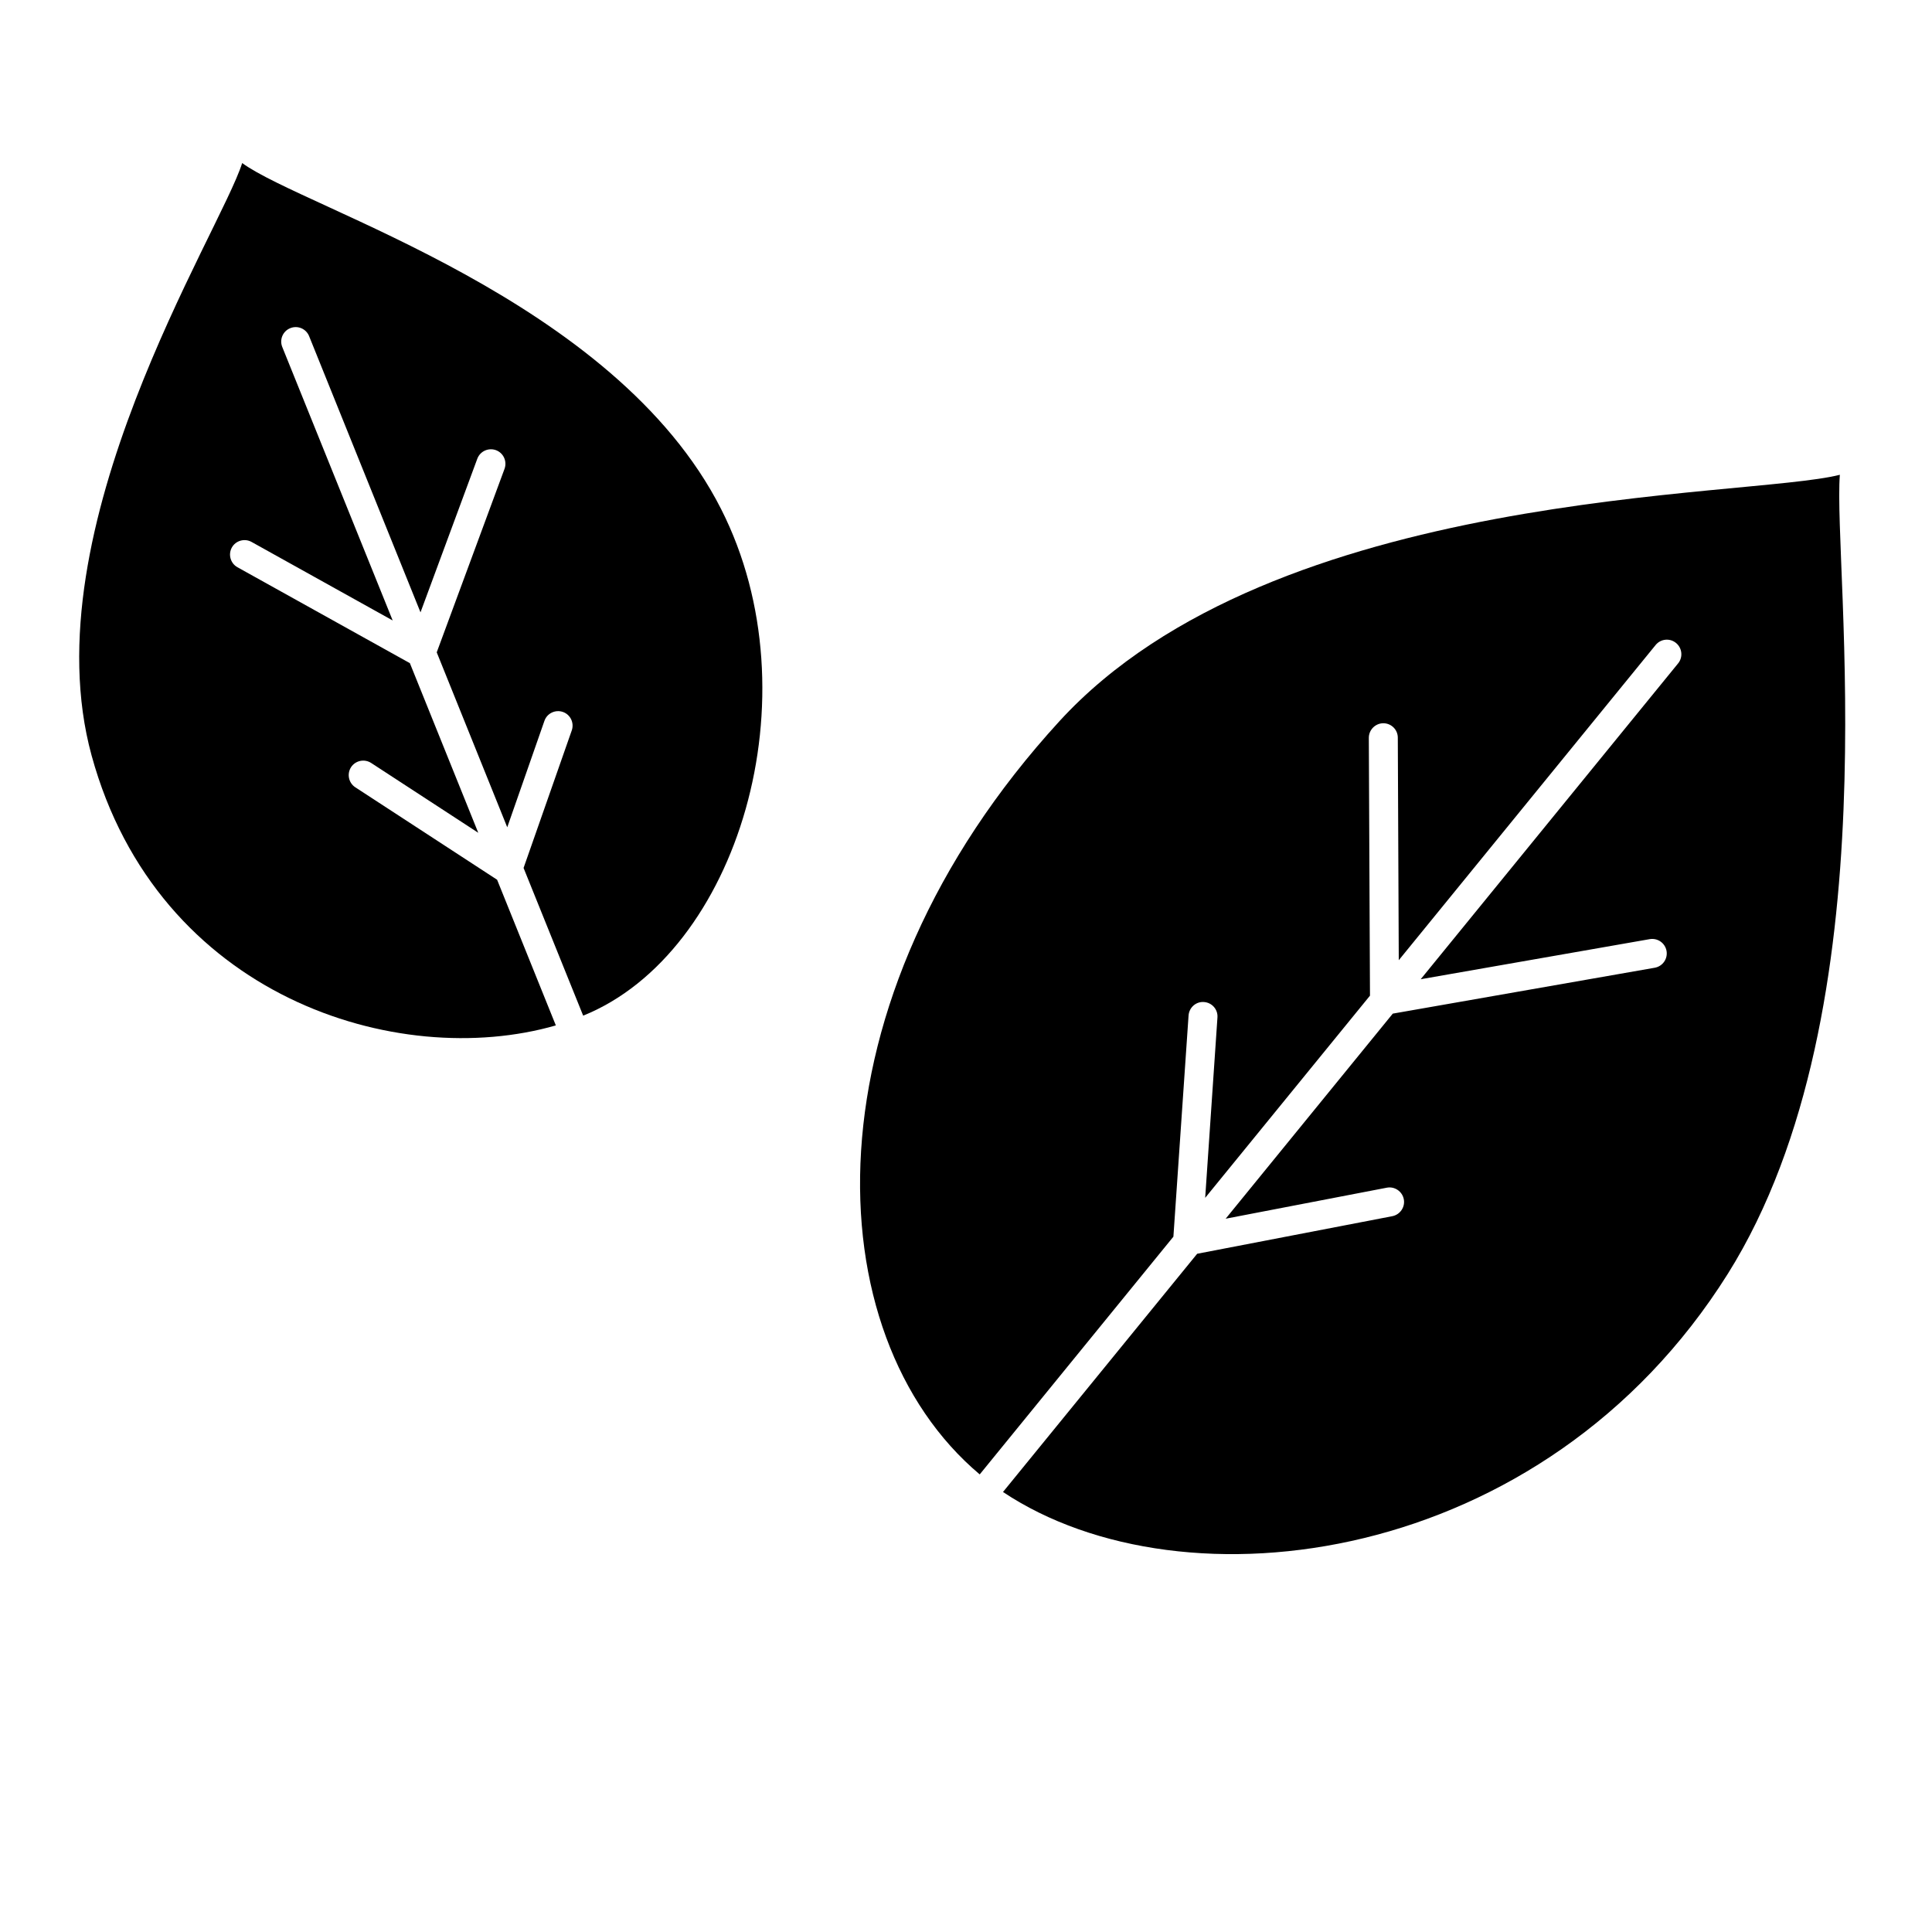
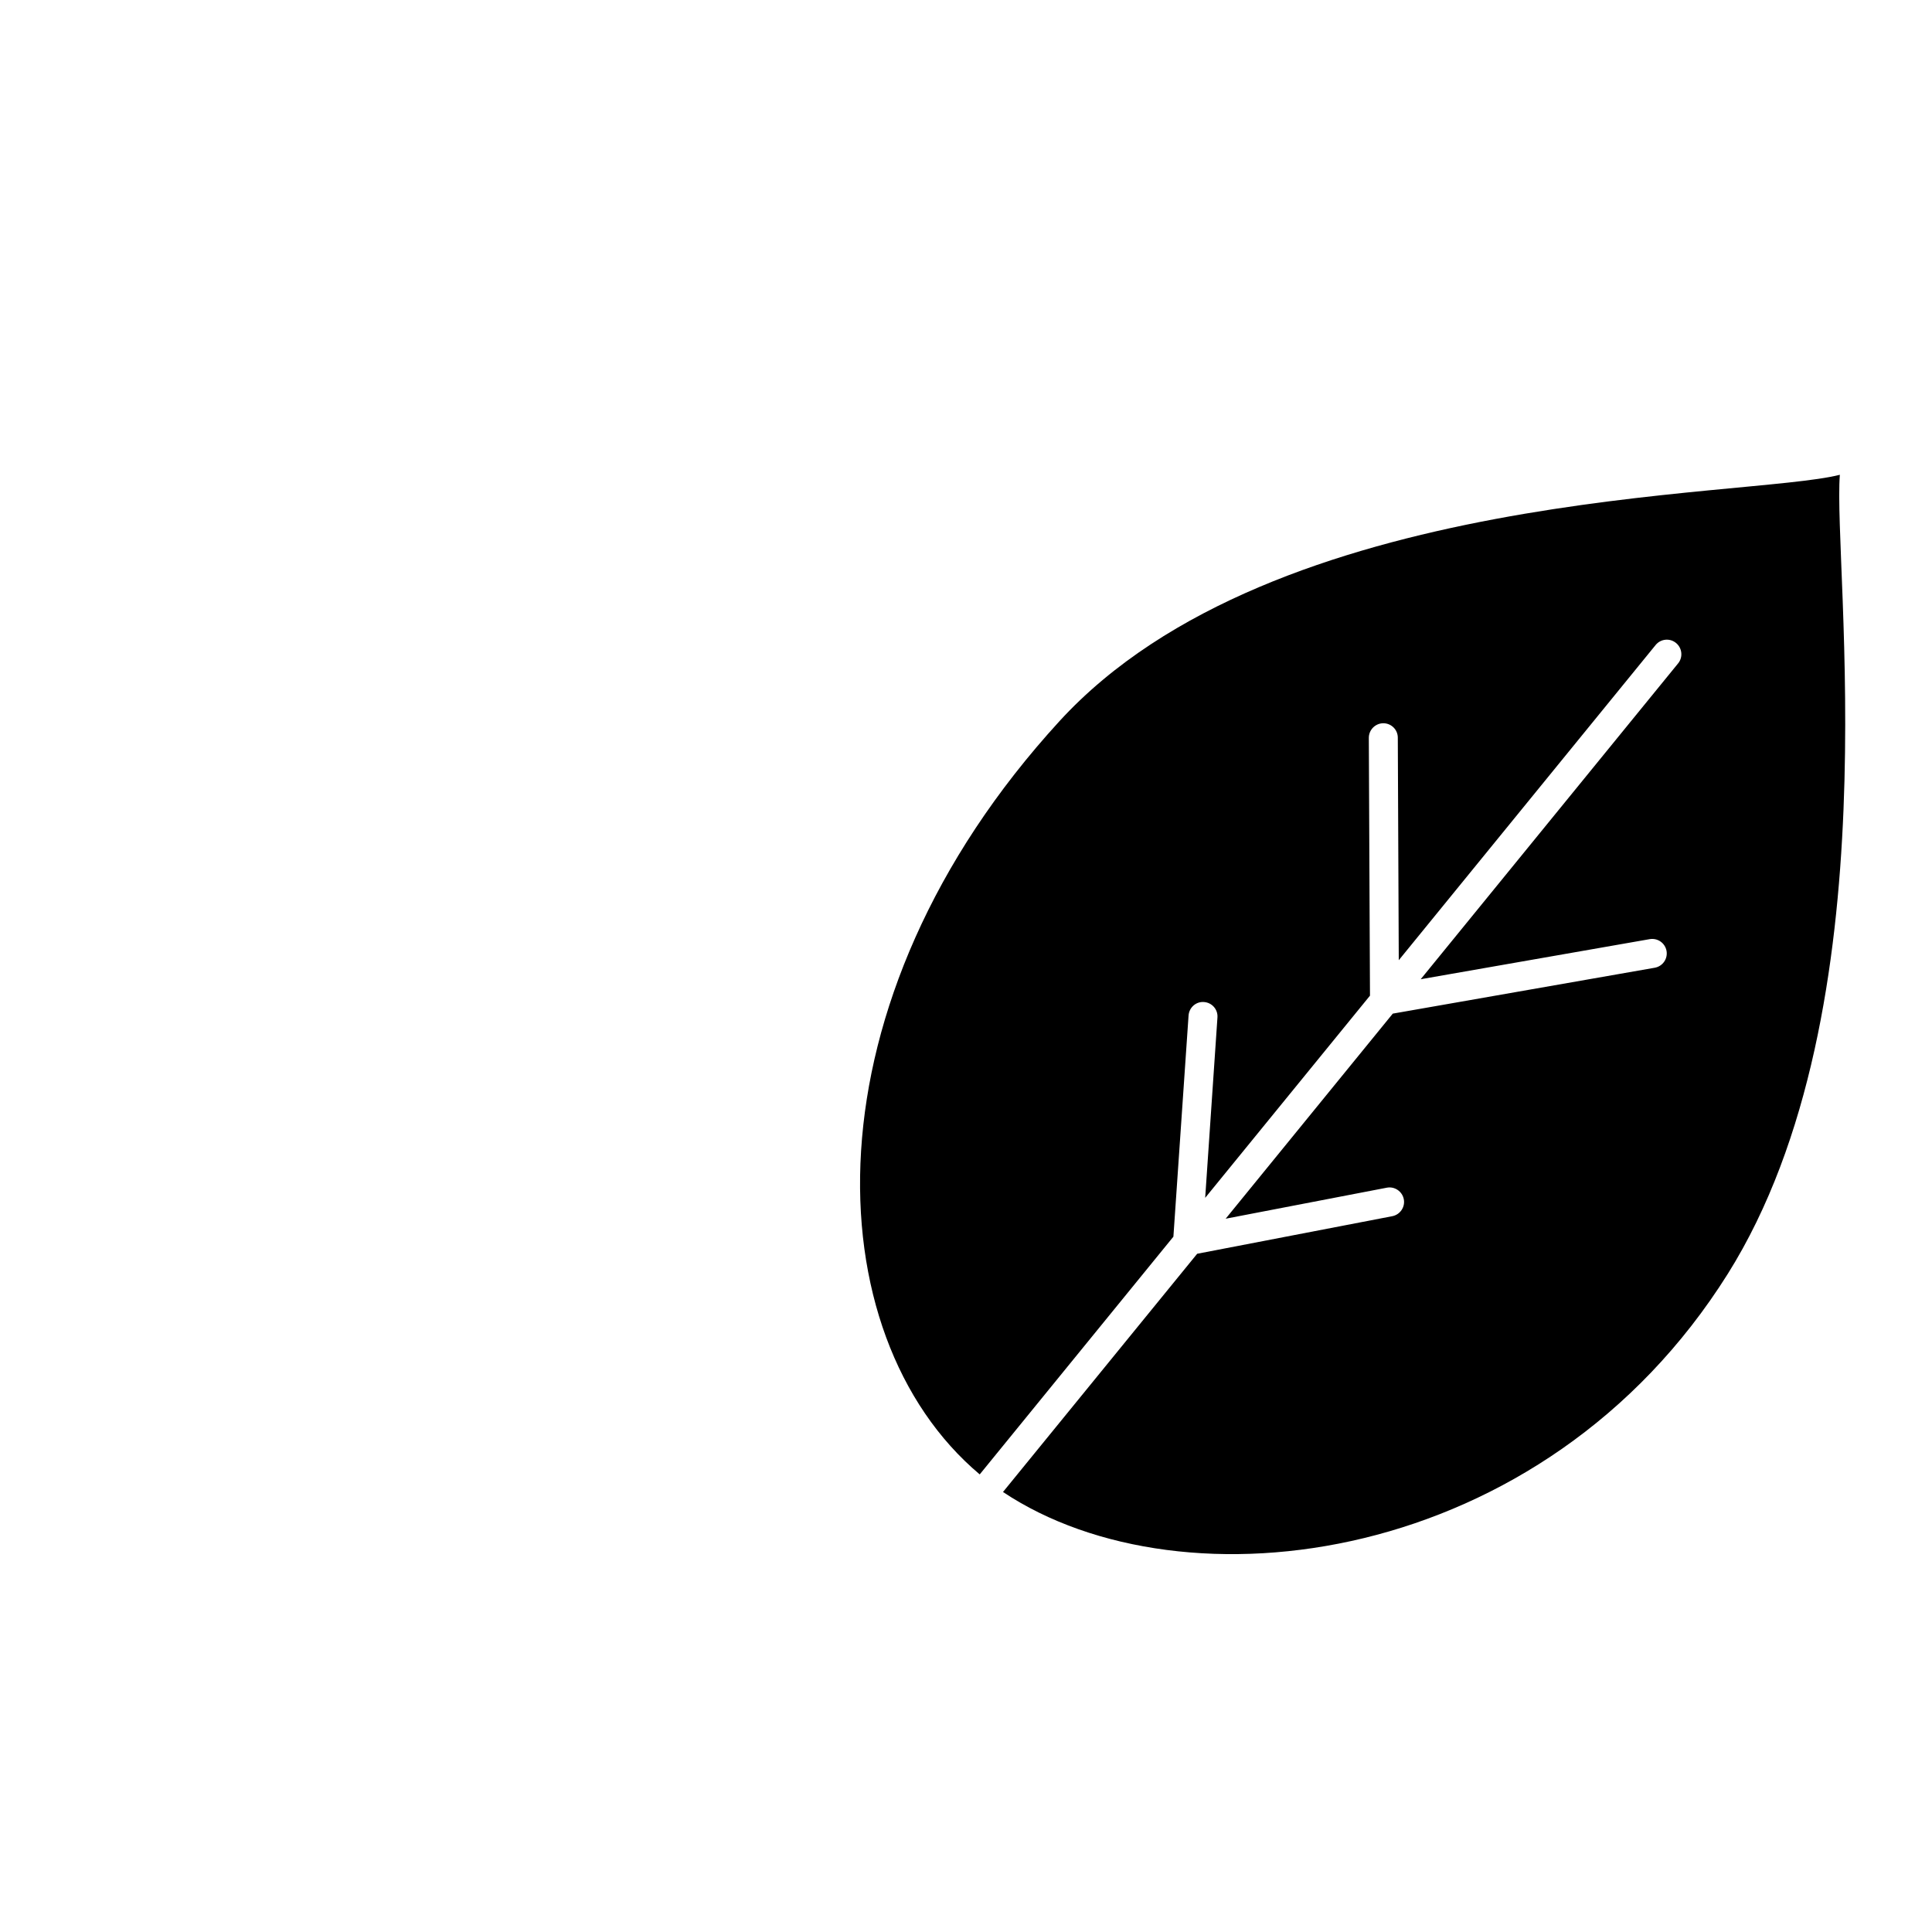
<svg xmlns="http://www.w3.org/2000/svg" version="1.1" id="Ebene_1" x="0px" y="0px" viewBox="0 0 200 200" style="enable-background:new 0 0 200 200;" xml:space="preserve">
  <g>
-     <path d="M51.46,91.07L36.78,81.5c-0.69-0.45-0.89-1.38-0.44-2.08c0.45-0.69,1.38-0.89,2.08-0.44l11.09,7.23l-7.08-17.56   l-17.85-9.93c-0.72-0.4-0.98-1.32-0.58-2.04c0.4-0.72,1.32-0.98,2.04-0.58l14.61,8.13L29.22,35.92c-0.31-0.77,0.06-1.64,0.83-1.95   c0.77-0.31,1.64,0.06,1.95,0.83l11.53,28.59l5.88-15.9c0.29-0.78,1.15-1.17,1.93-0.89c0.78,0.29,1.17,1.15,0.89,1.93l-7.02,19   l7.3,18.11l3.85-11.02c0.27-0.78,1.13-1.19,1.91-0.92c0.78,0.27,1.19,1.13,0.92,1.91L54.2,89.85l6.17,15.29   c15.99-6.45,24.1-33.09,14.28-52.44C63.62,30.95,31.65,21.67,25.07,16.88C22.78,24.11,3.05,54.7,9.48,78.2   c6.84,25,31.66,32.67,48.06,27.95L51.46,91.07z" />
    <path d="M190.46,49.15c-9.61,2.45-58.55,1.25-80.78,25.5c-26.6,29.04-25.42,63.53-8.26,77.98l20.05-24.61l1.57-22.9   c0.06-0.83,0.78-1.46,1.6-1.39c0.83,0.06,1.45,0.77,1.39,1.6L124.76,124l17.06-20.93l-0.12-26.69c0-0.83,0.67-1.5,1.49-1.51   c0,0,0,0,0.01,0c0.83,0,1.5,0.67,1.5,1.49l0.1,23.04l26.59-32.63c0.52-0.64,1.47-0.74,2.11-0.21c0.64,0.52,0.74,1.47,0.22,2.11   l-26.65,32.7l23.71-4.15c0.82-0.14,1.59,0.4,1.74,1.22c0.14,0.82-0.4,1.59-1.22,1.74l-27.12,4.75l-17.3,21.23l16.68-3.21   c0.81-0.16,1.6,0.38,1.76,1.19c0.16,0.81-0.38,1.6-1.19,1.76l-20.2,3.89l-20.1,24.66c18.69,12.46,55.96,7.79,75.03-22.58   C196.08,104.41,189.72,58.69,190.46,49.15z" />
  </g>
</svg>